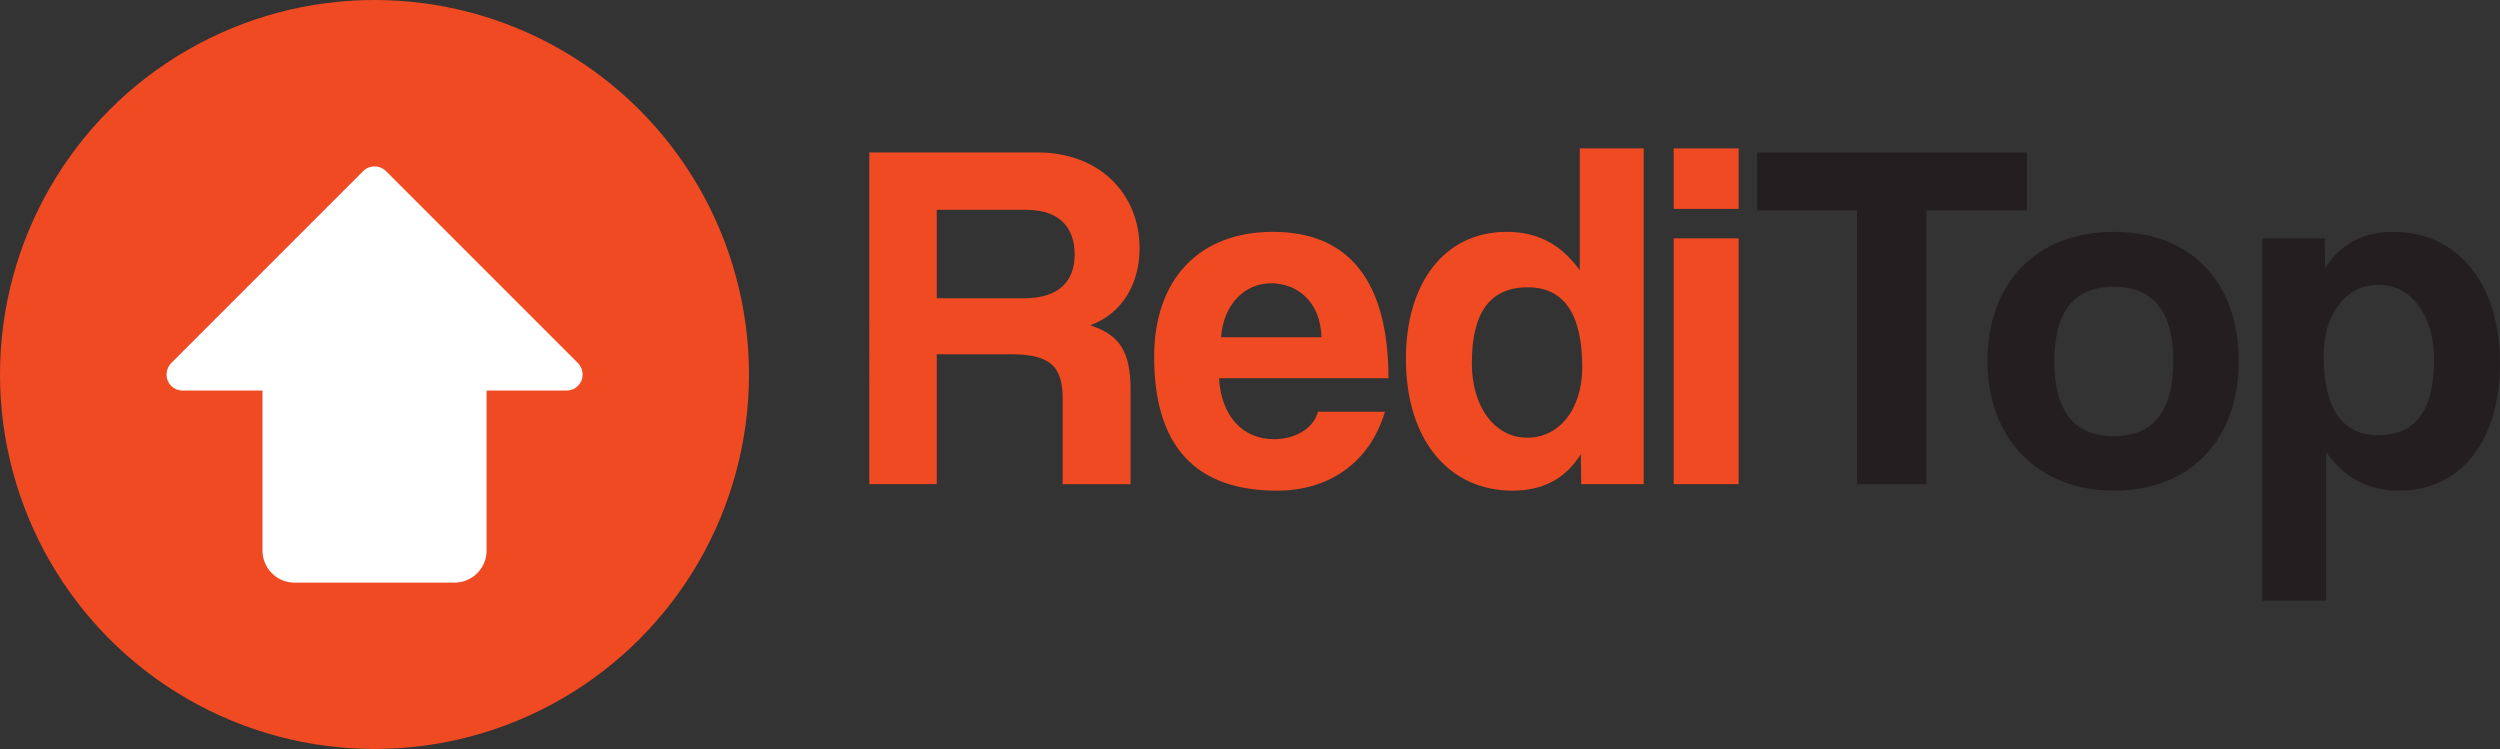
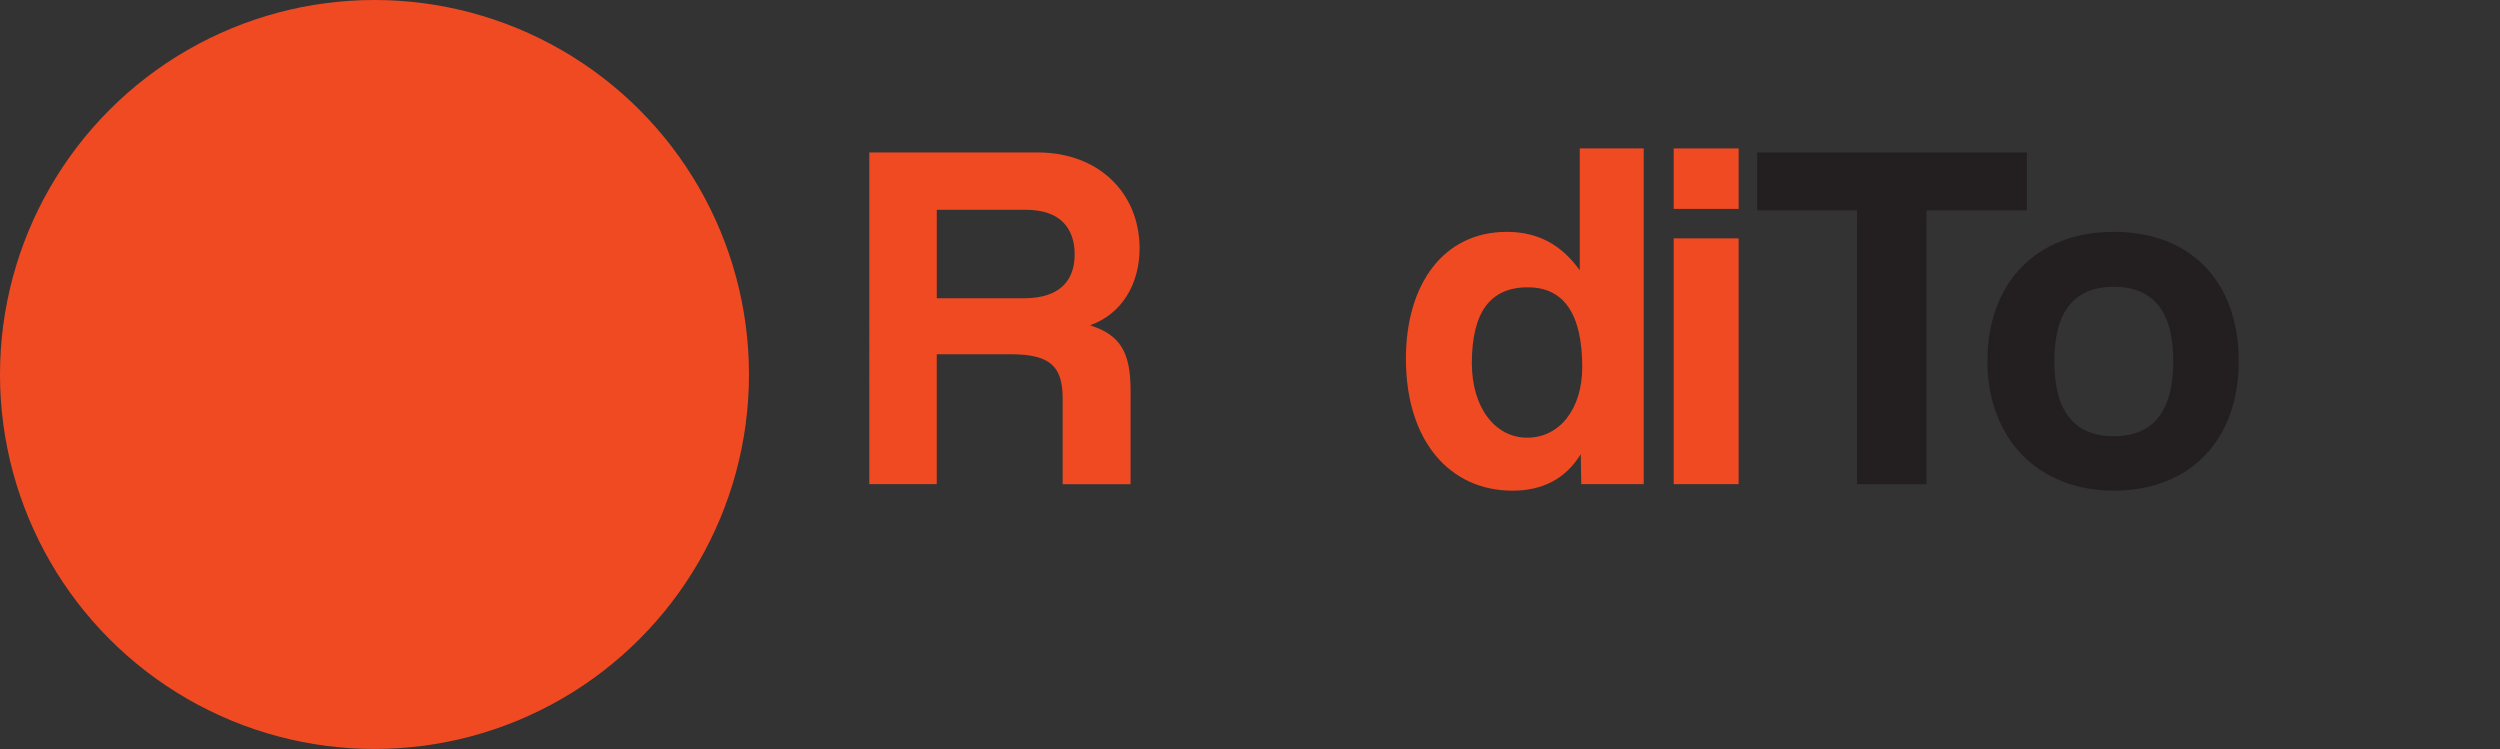
<svg xmlns="http://www.w3.org/2000/svg" id="Layer_2" width="710.57" height="212.89" viewBox="0 0 710.57 212.89">
  <rect x="0" y="0" width="710.57" height="212.89" fill="#333333" stroke="none" />
  <defs>
    <style>.cls-1{fill:#f04a23;}.cls-2{fill:#231f20;}.cls-3{fill:#fff;}</style>
  </defs>
  <g id="Layer_1-2">
    <g id="Layer_1-2">
      <g id="Layer_2-2">
        <g id="_75.reddit">
          <circle id="background" class="cls-1" cx="106.44" cy="106.44" r="106.44" />
        </g>
      </g>
-       <path class="cls-3" d="M165.24,108.22c-.35.83-.93,1.53-1.68,2.03-.75.49-1.63.76-2.52.76h-22.74v45.49c0,2.41-.96,4.73-2.67,6.43s-4.02,2.67-6.43,2.67h-45.49c-2.41,0-4.73-.96-6.43-2.67s-2.67-4.02-2.67-6.43v-45.49h-22.74c-.9,0-1.78-.26-2.52-.76s-1.33-1.2-1.68-2.03c-.33-.84-.41-1.75-.24-2.64.17-.89.59-1.7,1.21-2.36l54.59-54.59c.86-.85,2.03-1.33,3.24-1.33s2.38.48,3.24,1.33l54.59,54.59c.62.66,1.04,1.48,1.21,2.36.17.89.09,1.8-.24,2.64h0Z" />
    </g>
    <path class="cls-1" d="M302.04,137.61v-24.28c0-9.09-3.41-12.64-14.77-12.64h-21.02v36.92h-19.17V43.33h47.85c17.47,0,28.97,11.64,28.97,27.26,0,10.08-4.97,18.6-14.06,21.87,8.38,2.7,11.5,7.38,11.5,18.46v26.7h-19.31ZM266.26,59.65v25.13h24.71c10.51,0,14.48-5.25,14.48-12.5s-3.98-12.64-13.77-12.64h-25.42Z" />
-     <path class="cls-1" d="M346.49,107.51c.57,10.51,6.53,17.32,15.62,17.32,5.96,0,11.22-2.98,12.5-7.81h19.03c-4.26,14.34-15.76,22.44-30.67,22.44-23.29,0-34.93-12.78-34.93-38.06,0-21.58,12.35-35.5,33.8-35.5s32.8,13.92,32.8,41.6h-48.14ZM375.6,95.86c-.28-10.37-7.1-15.34-14.34-15.34s-13.49,5.68-14.2,15.34h28.54Z" />
    <path class="cls-1" d="M449.44,137.61l-.14-8.52c-4.4,7.1-10.93,10.37-19.45,10.37-17.61,0-30.25-13.92-30.25-37.49,0-21.16,10.65-36.07,28.68-36.07,8.66,0,15.48,3.55,20.73,10.93v-34.65h18.18v95.42h-17.75ZM449.72,104.38c0-15.19-5.25-22.72-15.48-22.72-10.79,0-15.9,7.24-15.9,21.58,0,12.5,6.53,21.16,15.76,21.16s15.62-8.24,15.62-20.02Z" />
    <path class="cls-1" d="M475.71,59.37v-17.18h18.46v17.18h-18.46ZM475.71,137.61v-69.86h18.46v69.86h-18.46Z" />
    <path class="cls-2" d="M527.82,137.61V59.8h-28.4v-16.47h76.68v16.47h-28.54v77.81h-19.74Z" />
    <path class="cls-2" d="M564.88,102.68c0-22.15,13.77-36.78,35.93-36.78s35.5,14.48,35.5,36.78-13.77,36.78-35.5,36.78-35.93-15.05-35.93-36.78ZM617.7,102.68c0-14.2-5.68-21.16-16.9-21.16s-16.9,6.96-16.9,21.16,5.68,21.3,16.9,21.3,16.9-7.1,16.9-21.3Z" />
-     <path class="cls-2" d="M642.98,170.7v-102.95h17.75l.14,8.52c4.4-7.1,10.93-10.37,19.45-10.37,17.61,0,30.25,13.92,30.25,37.49,0,21.16-10.65,36.07-28.68,36.07-8.66,0-15.48-3.55-20.73-10.93v42.17h-18.18ZM691.83,102.11c0-12.5-6.53-21.16-15.76-21.16s-15.62,8.24-15.62,20.02c0,15.19,5.25,22.72,15.48,22.72,10.79,0,15.9-7.24,15.9-21.58Z" />
  </g>
</svg>